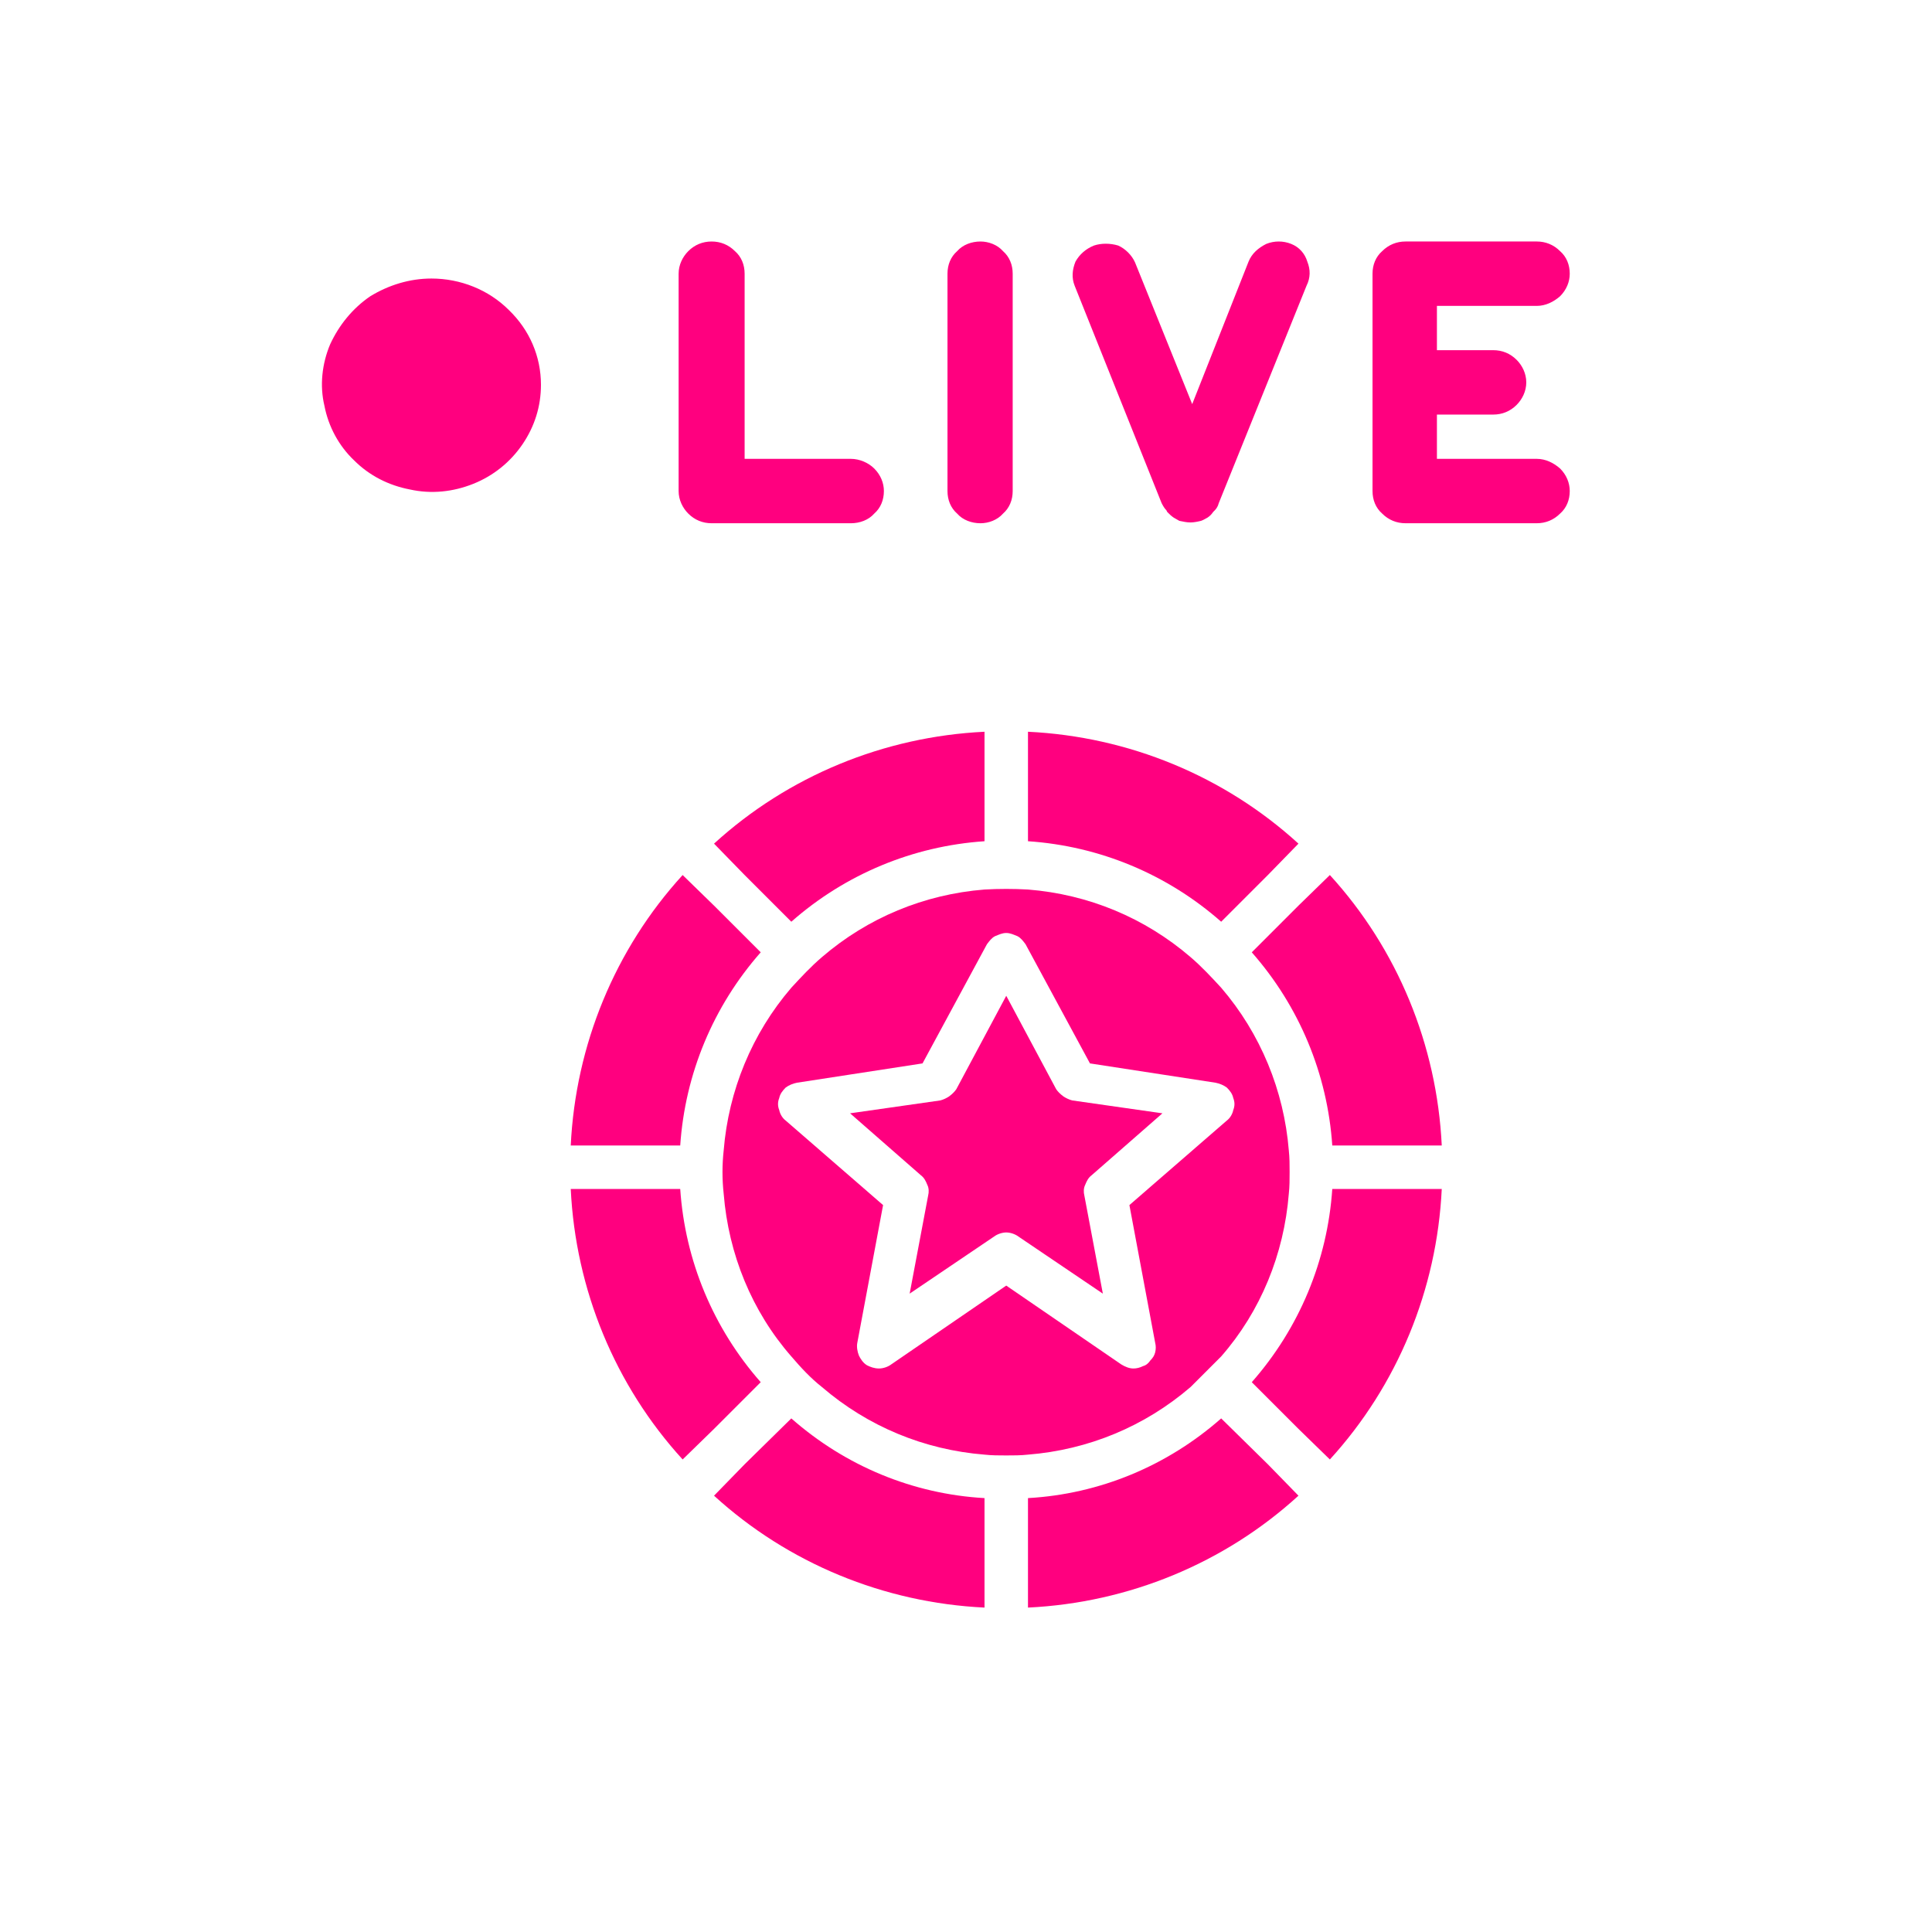
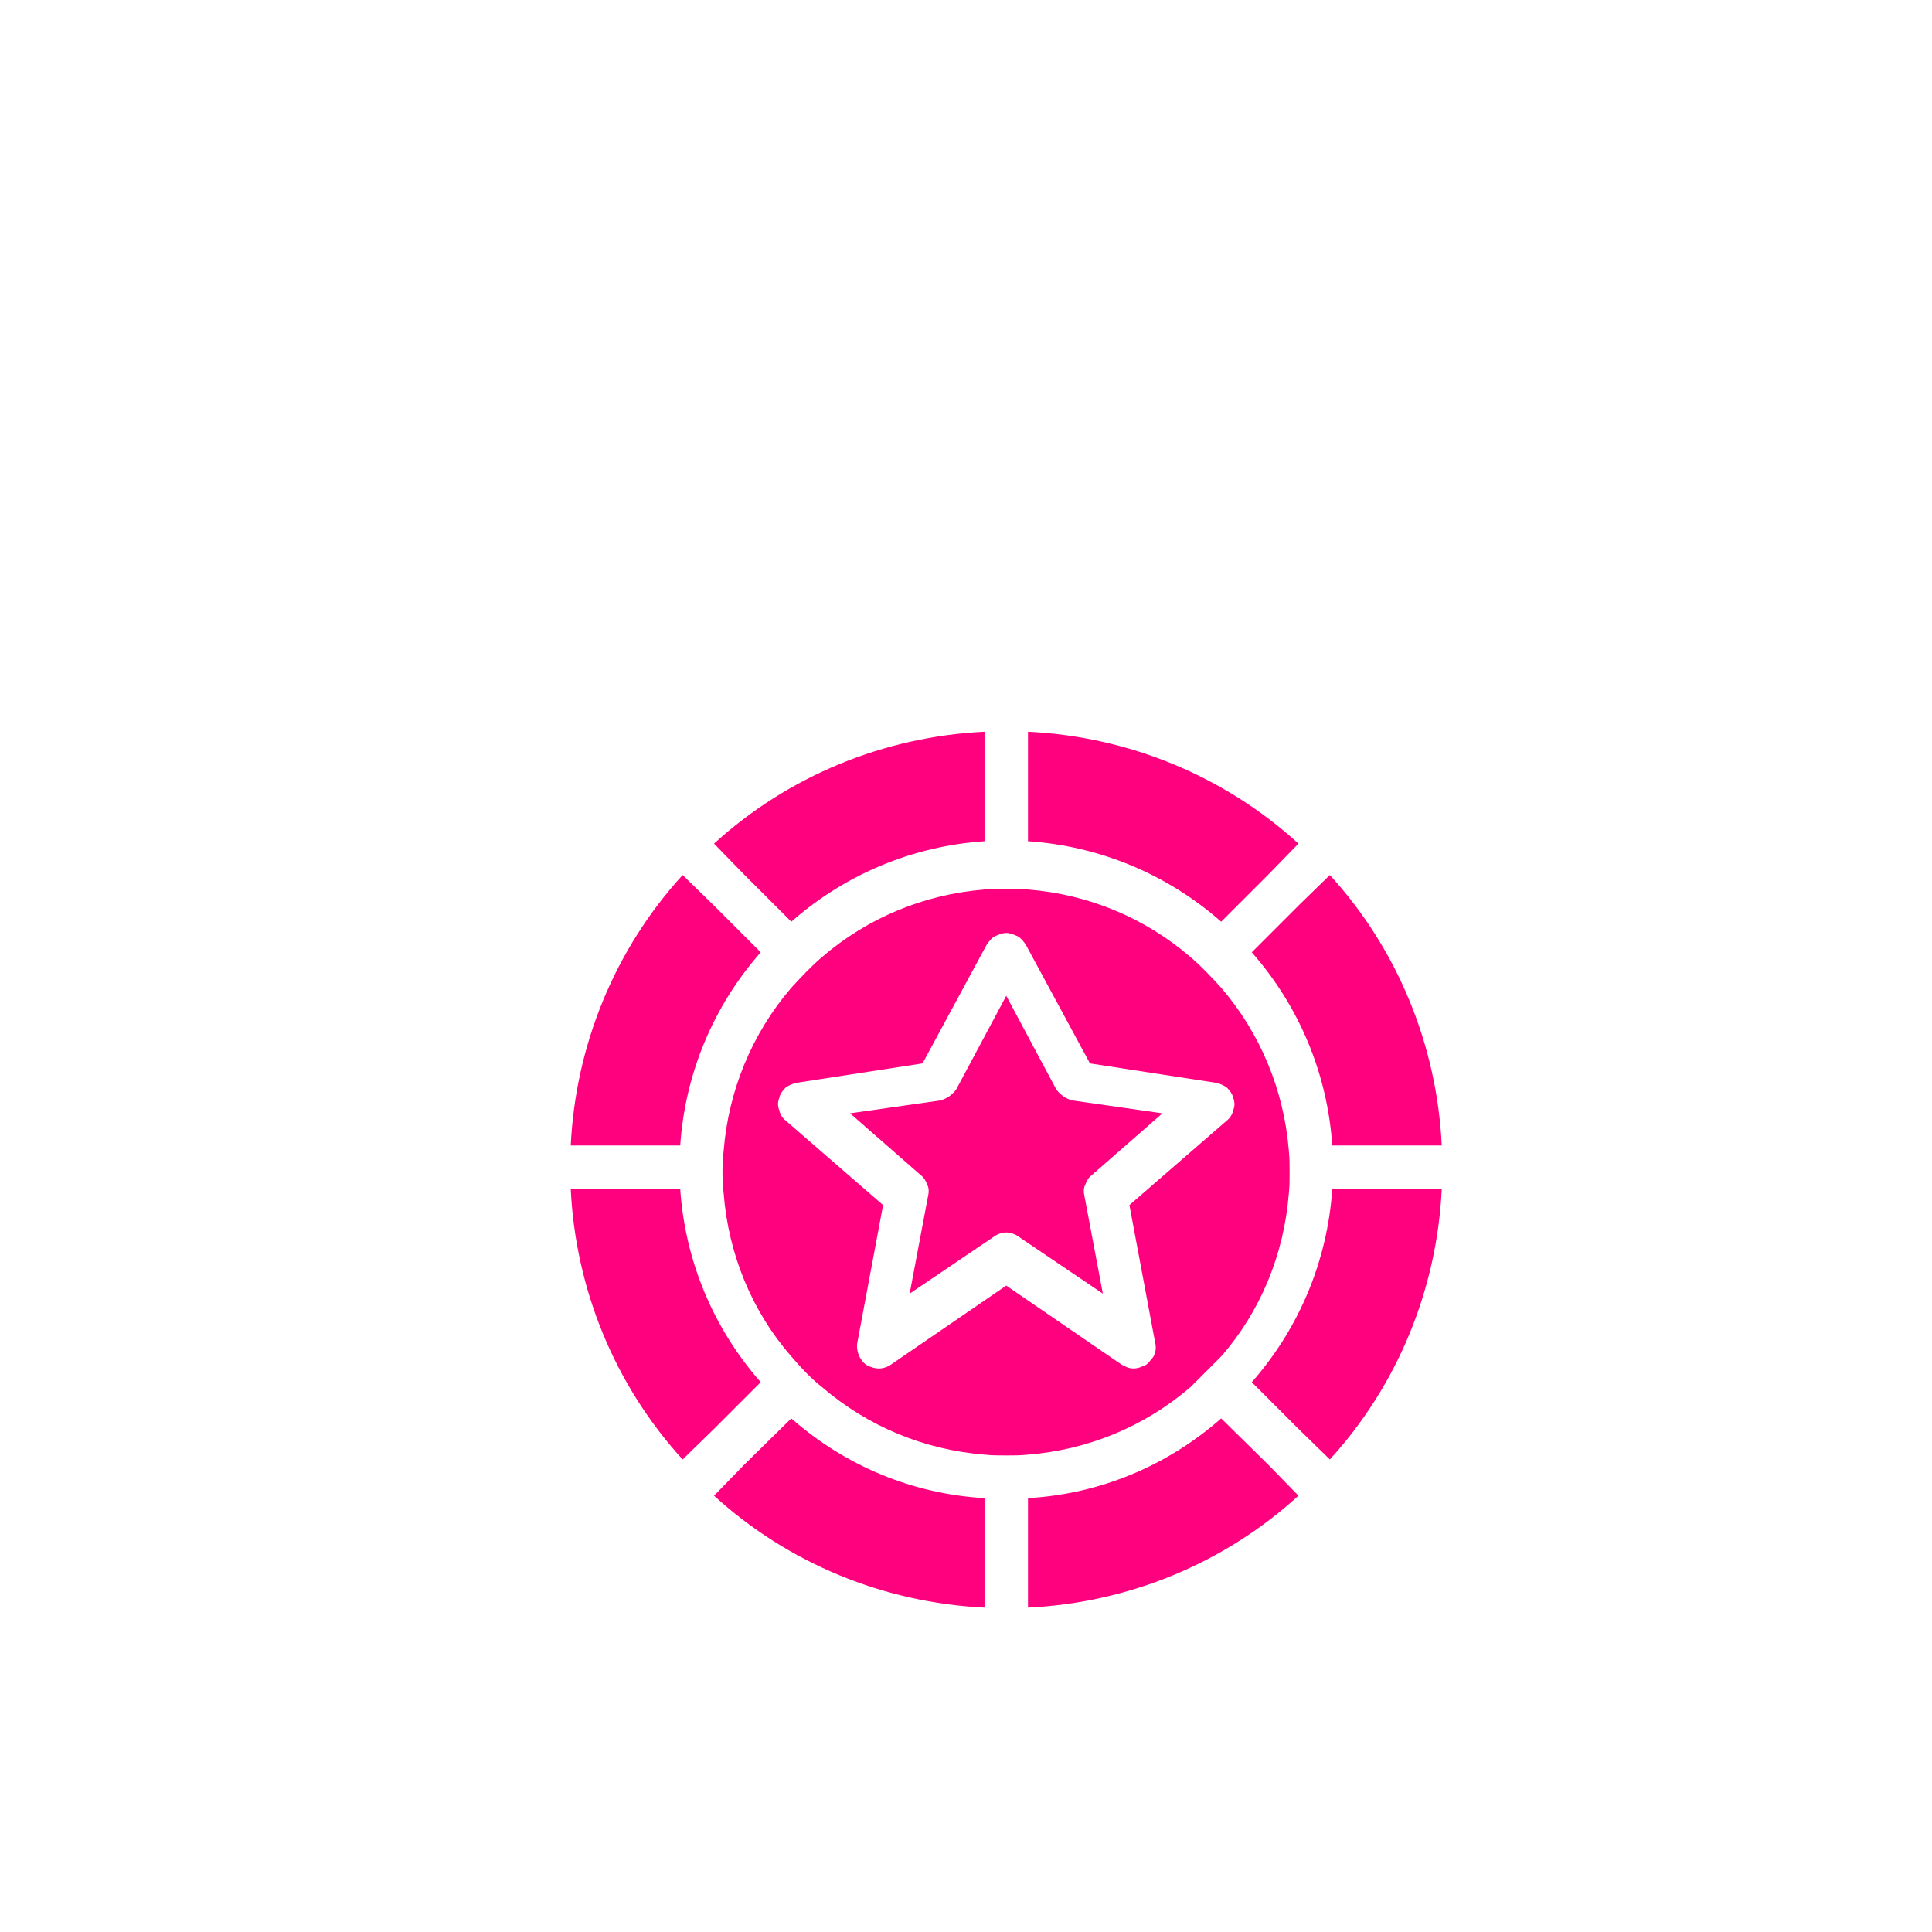
<svg xmlns="http://www.w3.org/2000/svg" width="24" height="24">
  <g class="layer">
    <title>Layer 1</title>
-     <path d="m10.98,6.1c0,0.11 -0.04,0.21 -0.12,0.28c-0.07,0.08 -0.18,0.12 -0.29,0.12l-1.73,0c-0.11,0 -0.21,-0.04 -0.29,-0.12c-0.07,-0.07 -0.12,-0.17 -0.12,-0.28l0,-2.7c0,-0.11 0.05,-0.21 0.12,-0.28c0.08,-0.08 0.18,-0.12 0.29,-0.12c0.11,0 0.21,0.04 0.29,0.12c0.08,0.07 0.12,0.17 0.12,0.28l0,2.3l1.32,0c0.11,0 0.22,0.05 0.29,0.12c0.08,0.08 0.12,0.18 0.12,0.28zm1.2,-3.1c-0.11,0 -0.22,0.04 -0.29,0.12c-0.08,0.07 -0.12,0.17 -0.12,0.28l0,2.7c0,0.11 0.04,0.21 0.12,0.28c0.07,0.08 0.18,0.12 0.29,0.12c0.1,0 0.21,-0.04 0.28,-0.12c0.08,-0.07 0.12,-0.17 0.12,-0.28l0,-2.7c0,-0.11 -0.04,-0.21 -0.12,-0.28c-0.07,-0.08 -0.18,-0.12 -0.28,-0.12zm3.86,0.03c-0.1,-0.04 -0.21,-0.04 -0.31,0c-0.1,0.05 -0.18,0.12 -0.22,0.22l-0.7,1.77l-0.71,-1.76c-0.04,-0.09 -0.12,-0.17 -0.21,-0.21c-0.1,-0.03 -0.21,-0.03 -0.3,0c-0.1,0.04 -0.18,0.11 -0.23,0.2c-0.04,0.1 -0.05,0.2 -0.01,0.3l1.08,2.7c0.02,0.04 0.04,0.07 0.06,0.09l0.01,0.02c0.03,0.03 0.05,0.05 0.08,0.07c0.02,0.01 0.05,0.03 0.07,0.04c0.05,0.01 0.09,0.02 0.14,0.02c0.04,0 0.09,-0.01 0.13,-0.02c0.03,-0.01 0.06,-0.03 0.08,-0.04c0.03,-0.02 0.05,-0.04 0.07,-0.07l0.02,-0.02c0.02,-0.02 0.04,-0.05 0.05,-0.09l1.09,-2.7c0.05,-0.1 0.05,-0.2 0.01,-0.3c-0.03,-0.1 -0.1,-0.18 -0.2,-0.22zm3.05,2.67l-1.24,0l0,-0.55l0.7,0c0.11,0 0.21,-0.04 0.29,-0.12c0.07,-0.07 0.12,-0.17 0.12,-0.28c0,-0.11 -0.05,-0.21 -0.12,-0.28c-0.08,-0.08 -0.18,-0.12 -0.29,-0.12l-0.7,0l0,-0.55l1.24,0c0.11,0 0.21,-0.05 0.29,-0.12c0.08,-0.08 0.12,-0.18 0.12,-0.28c0,-0.11 -0.04,-0.21 -0.12,-0.28c-0.08,-0.08 -0.18,-0.12 -0.29,-0.12l-1.63,0c-0.11,0 -0.21,0.04 -0.29,0.12c-0.08,0.07 -0.12,0.17 -0.12,0.28l0,2.7c0,0.11 0.04,0.21 0.12,0.28c0.08,0.08 0.18,0.12 0.29,0.12l1.63,0c0.11,0 0.21,-0.04 0.29,-0.12c0.08,-0.07 0.12,-0.17 0.12,-0.28c0,-0.1 -0.04,-0.2 -0.12,-0.28c-0.08,-0.07 -0.18,-0.12 -0.29,-0.12zm-13.73,-2.24c-0.27,0 -0.53,0.08 -0.76,0.22c-0.22,0.15 -0.39,0.36 -0.5,0.6c-0.1,0.24 -0.13,0.51 -0.07,0.76c0.05,0.26 0.18,0.5 0.37,0.68c0.19,0.19 0.43,0.31 0.69,0.36c0.27,0.06 0.54,0.03 0.79,-0.07c0.25,-0.1 0.46,-0.27 0.61,-0.49c0.15,-0.22 0.23,-0.47 0.23,-0.74c0,-0.35 -0.14,-0.68 -0.4,-0.93c-0.25,-0.25 -0.6,-0.39 -0.96,-0.39z" fill="#ff007f" id="svg_1" />
    <path d="m12.23,10.45l0,-1.36c-1.25,0.06 -2.44,0.55 -3.36,1.39l0.38,0.39l0.58,0.58c0.67,-0.59 1.51,-0.94 2.4,-1zm-3.75,0.42c-0.84,0.92 -1.33,2.11 -1.39,3.36l1.36,0c0.06,-0.89 0.41,-1.73 1,-2.4l-0.58,-0.58l-0.39,-0.38zm4.29,-0.42c0.89,0.06 1.73,0.41 2.4,1l0.58,-0.58l0.38,-0.39c-0.92,-0.84 -2.11,-1.33 -3.36,-1.39l0,1.36zm3.75,0.42l-0.39,0.38l-0.58,0.58c0.59,0.67 0.94,1.51 1,2.4l1.36,0c-0.06,-1.25 -0.55,-2.44 -1.39,-3.36zm0,7.26c0.84,-0.92 1.33,-2.11 1.39,-3.36l-1.36,0c-0.06,0.89 -0.41,1.73 -1,2.4l0.58,0.58l0.39,0.38zm-8.04,0l0.39,-0.38l0.58,-0.58c-0.59,-0.67 -0.94,-1.51 -1,-2.4l-1.36,0c0.06,1.25 0.55,2.44 1.39,3.36zm4.17,-2.77l1.05,0.71l-0.23,-1.22c-0.01,-0.04 -0.01,-0.09 0.01,-0.13c0.02,-0.05 0.04,-0.09 0.08,-0.12l0.88,-0.77l-1.12,-0.16c-0.04,-0.01 -0.08,-0.03 -0.11,-0.05c-0.04,-0.03 -0.07,-0.06 -0.09,-0.09l-0.62,-1.16l-0.62,1.16c-0.02,0.03 -0.05,0.06 -0.09,0.09c-0.03,0.02 -0.07,0.04 -0.11,0.05l-1.12,0.16l0.88,0.77c0.04,0.03 0.06,0.07 0.08,0.12c0.02,0.04 0.02,0.09 0.01,0.13l-0.23,1.22l1.05,-0.71c0.04,-0.03 0.1,-0.05 0.15,-0.05c0.05,0 0.11,0.02 0.15,0.05z" fill="#ff007f" id="svg_2" transform="matrix(1 0 0 1 0 0)" />
    <path d="m12.5,18.08c0.09,0 0.18,0 0.27,-0.01c0.75,-0.06 1.45,-0.35 2.02,-0.84l0.38,-0.38c0.49,-0.56 0.78,-1.27 0.84,-2.02c0.01,-0.09 0.01,-0.18 0.01,-0.27c0,-0.09 0,-0.18 -0.01,-0.27c-0.06,-0.74 -0.35,-1.45 -0.84,-2.02c-0.12,-0.13 -0.24,-0.26 -0.38,-0.38c-0.57,-0.49 -1.27,-0.78 -2.02,-0.84c-0.18,-0.01 -0.36,-0.01 -0.54,0c-0.75,0.06 -1.45,0.35 -2.02,0.84c-0.14,0.12 -0.26,0.25 -0.38,0.38c-0.49,0.57 -0.78,1.28 -0.84,2.02c-0.02,0.18 -0.02,0.36 0,0.54c0.06,0.75 0.35,1.46 0.84,2.02c0.12,0.14 0.24,0.27 0.38,0.38c0.57,0.49 1.27,0.78 2.02,0.84c0.09,0.01 0.18,0.01 0.27,0.01zm-1.73,-1.12c-0.05,-0.03 -0.08,-0.08 -0.1,-0.12c-0.02,-0.05 -0.03,-0.11 -0.02,-0.16l0.32,-1.71l-1.21,-1.05c-0.04,-0.03 -0.07,-0.08 -0.08,-0.13c-0.02,-0.05 -0.02,-0.1 0,-0.15c0.01,-0.05 0.04,-0.09 0.08,-0.13c0.04,-0.03 0.09,-0.05 0.14,-0.06l1.56,-0.24l0.8,-1.48c0.03,-0.04 0.06,-0.08 0.1,-0.1c0.05,-0.02 0.09,-0.04 0.14,-0.04c0.05,0 0.09,0.02 0.14,0.04c0.04,0.02 0.07,0.06 0.1,0.1l0.8,1.48l1.56,0.24c0.05,0.01 0.1,0.03 0.14,0.06c0.04,0.04 0.07,0.08 0.08,0.13c0.02,0.05 0.02,0.1 0,0.15c-0.01,0.05 -0.04,0.1 -0.08,0.13l-1.21,1.05l0.32,1.71c0.01,0.04 0.01,0.08 0,0.12c-0.01,0.04 -0.03,0.07 -0.06,0.1c-0.02,0.03 -0.05,0.06 -0.09,0.07c-0.04,0.02 -0.08,0.03 -0.12,0.03c-0.05,0 -0.1,-0.02 -0.15,-0.05l-1.43,-0.98l-1.43,0.98c-0.04,0.03 -0.1,0.05 -0.15,0.05c-0.06,0 -0.11,-0.02 -0.15,-0.04zm4.98,1.23l-0.58,-0.57c-0.67,0.59 -1.51,0.94 -2.4,0.99l0,1.36c1.25,-0.06 2.44,-0.55 3.36,-1.39l-0.38,-0.39zm-3.52,0.42c-0.89,-0.05 -1.73,-0.4 -2.4,-0.99l-0.58,0.57l-0.38,0.39c0.92,0.84 2.11,1.33 3.36,1.39l0,-1.36z" fill="#ff007f" id="svg_3" />
  </g>
</svg>